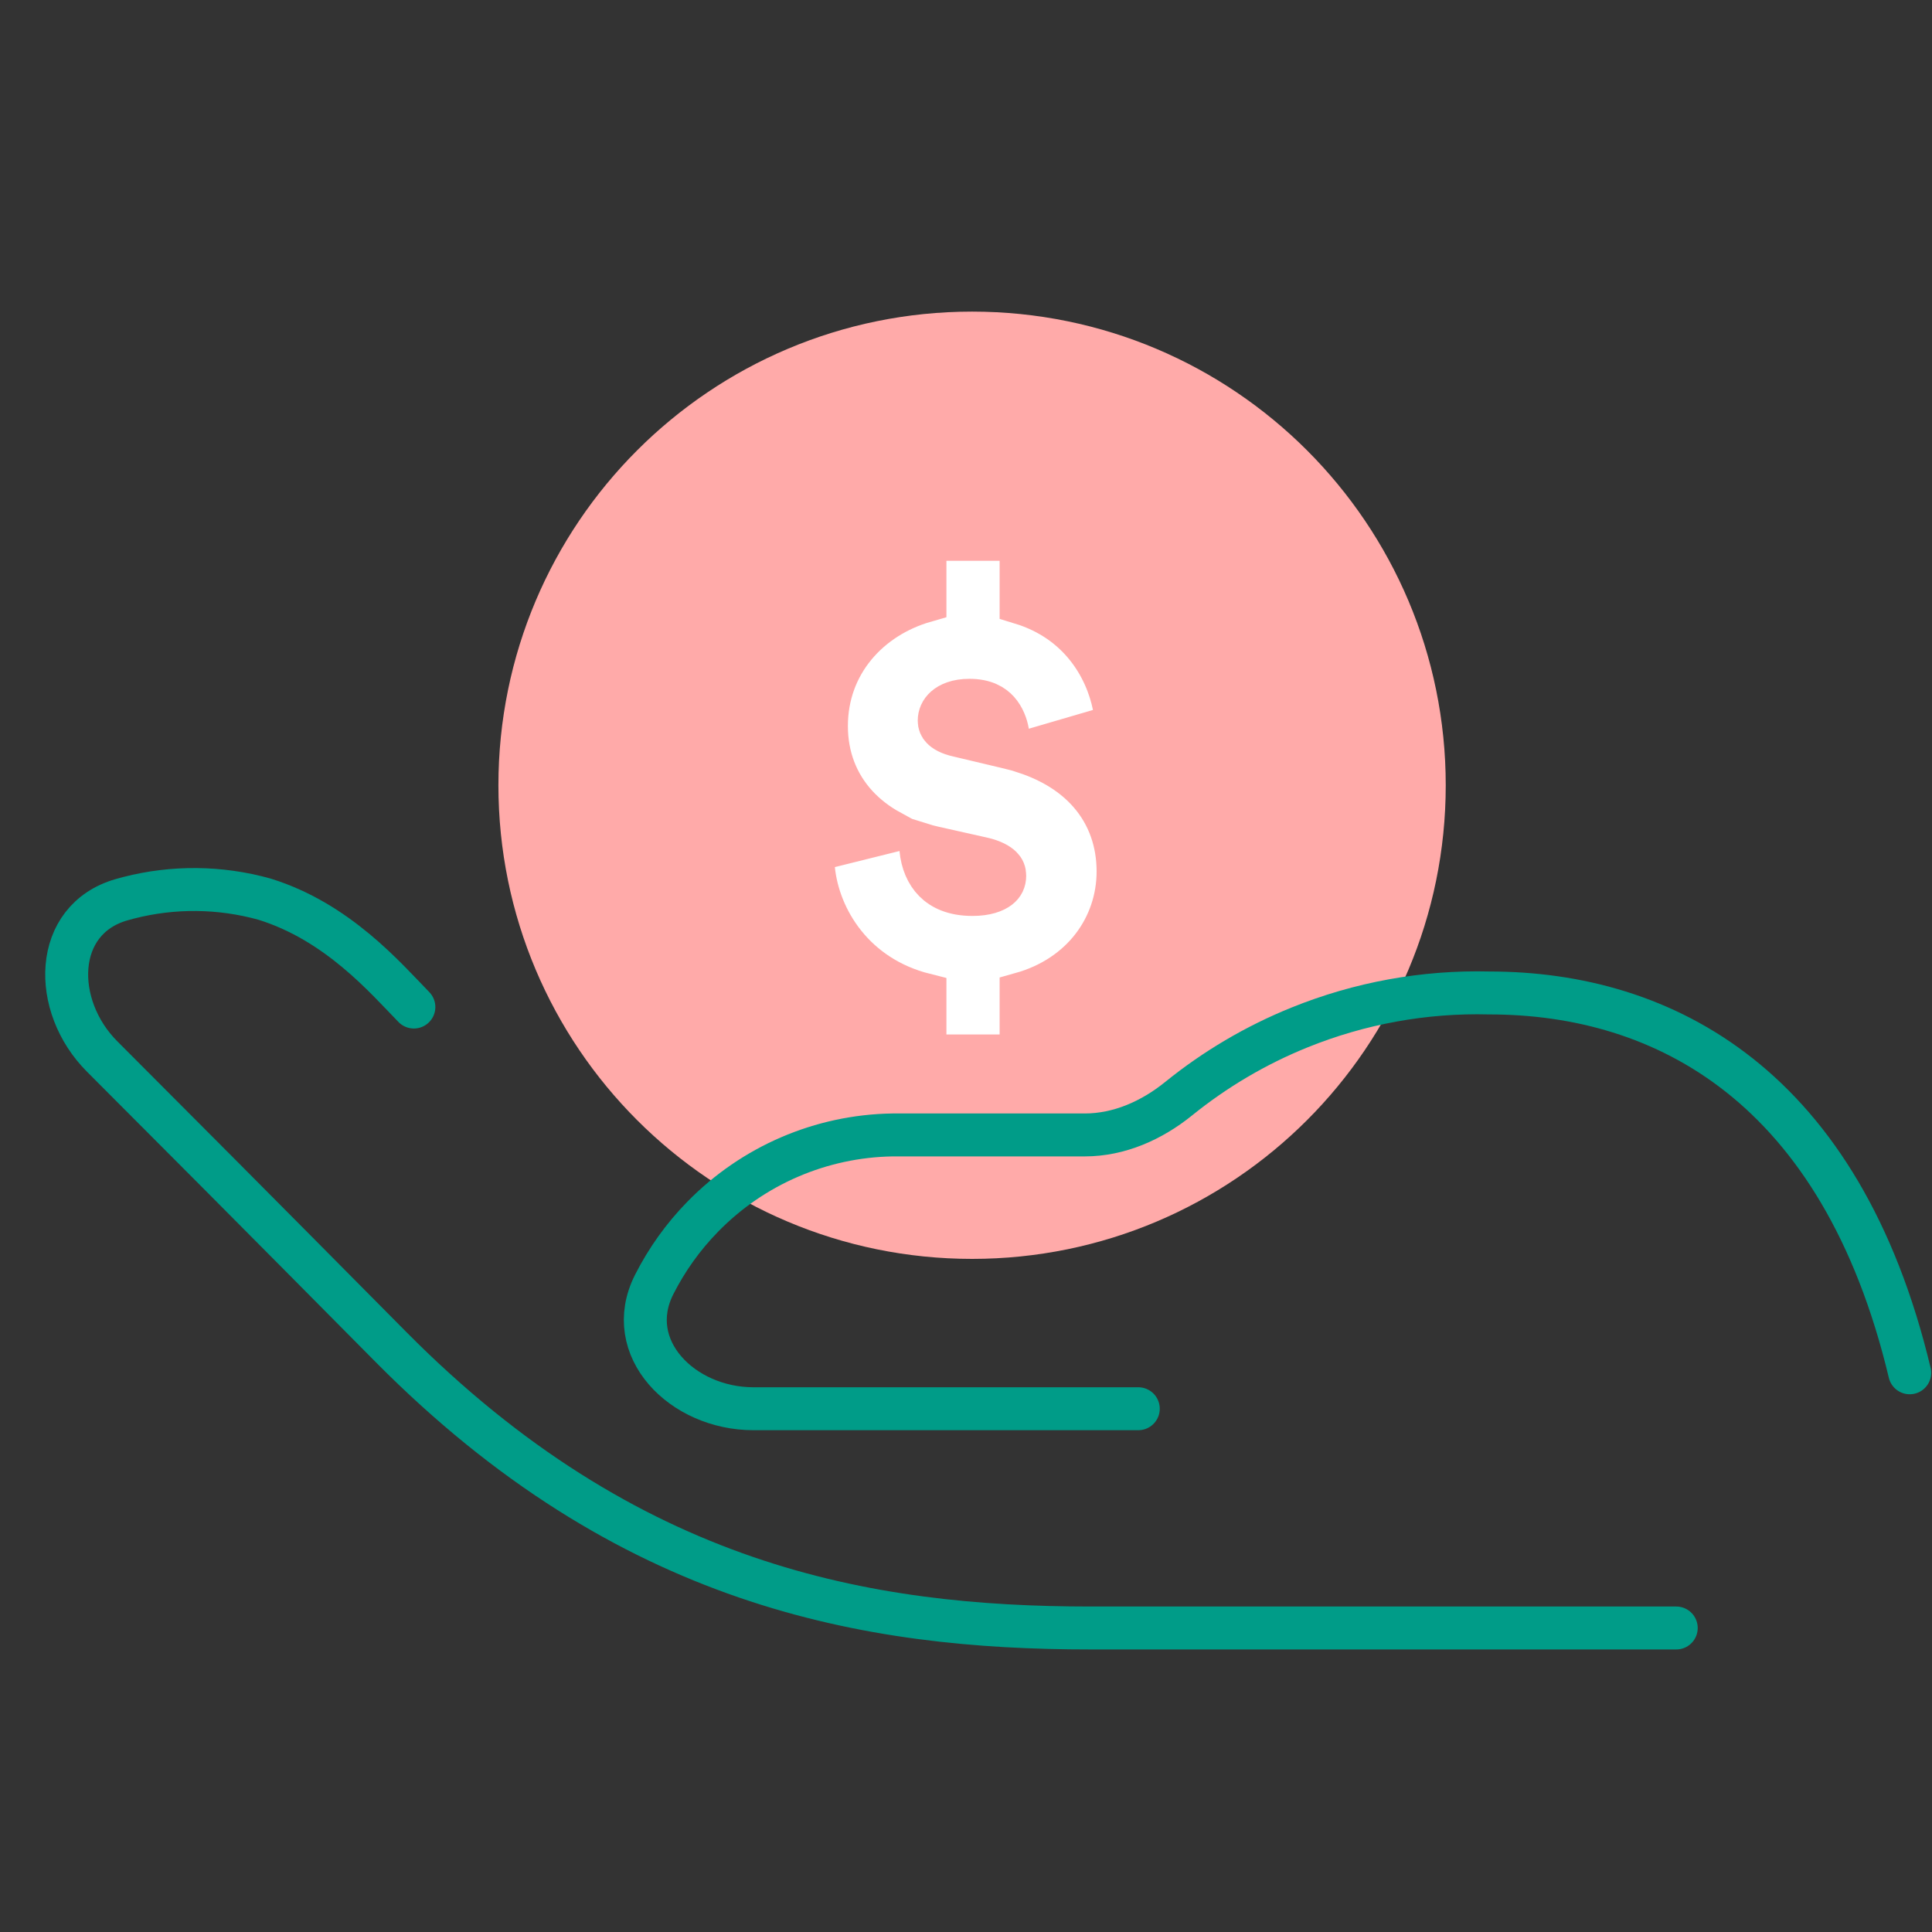
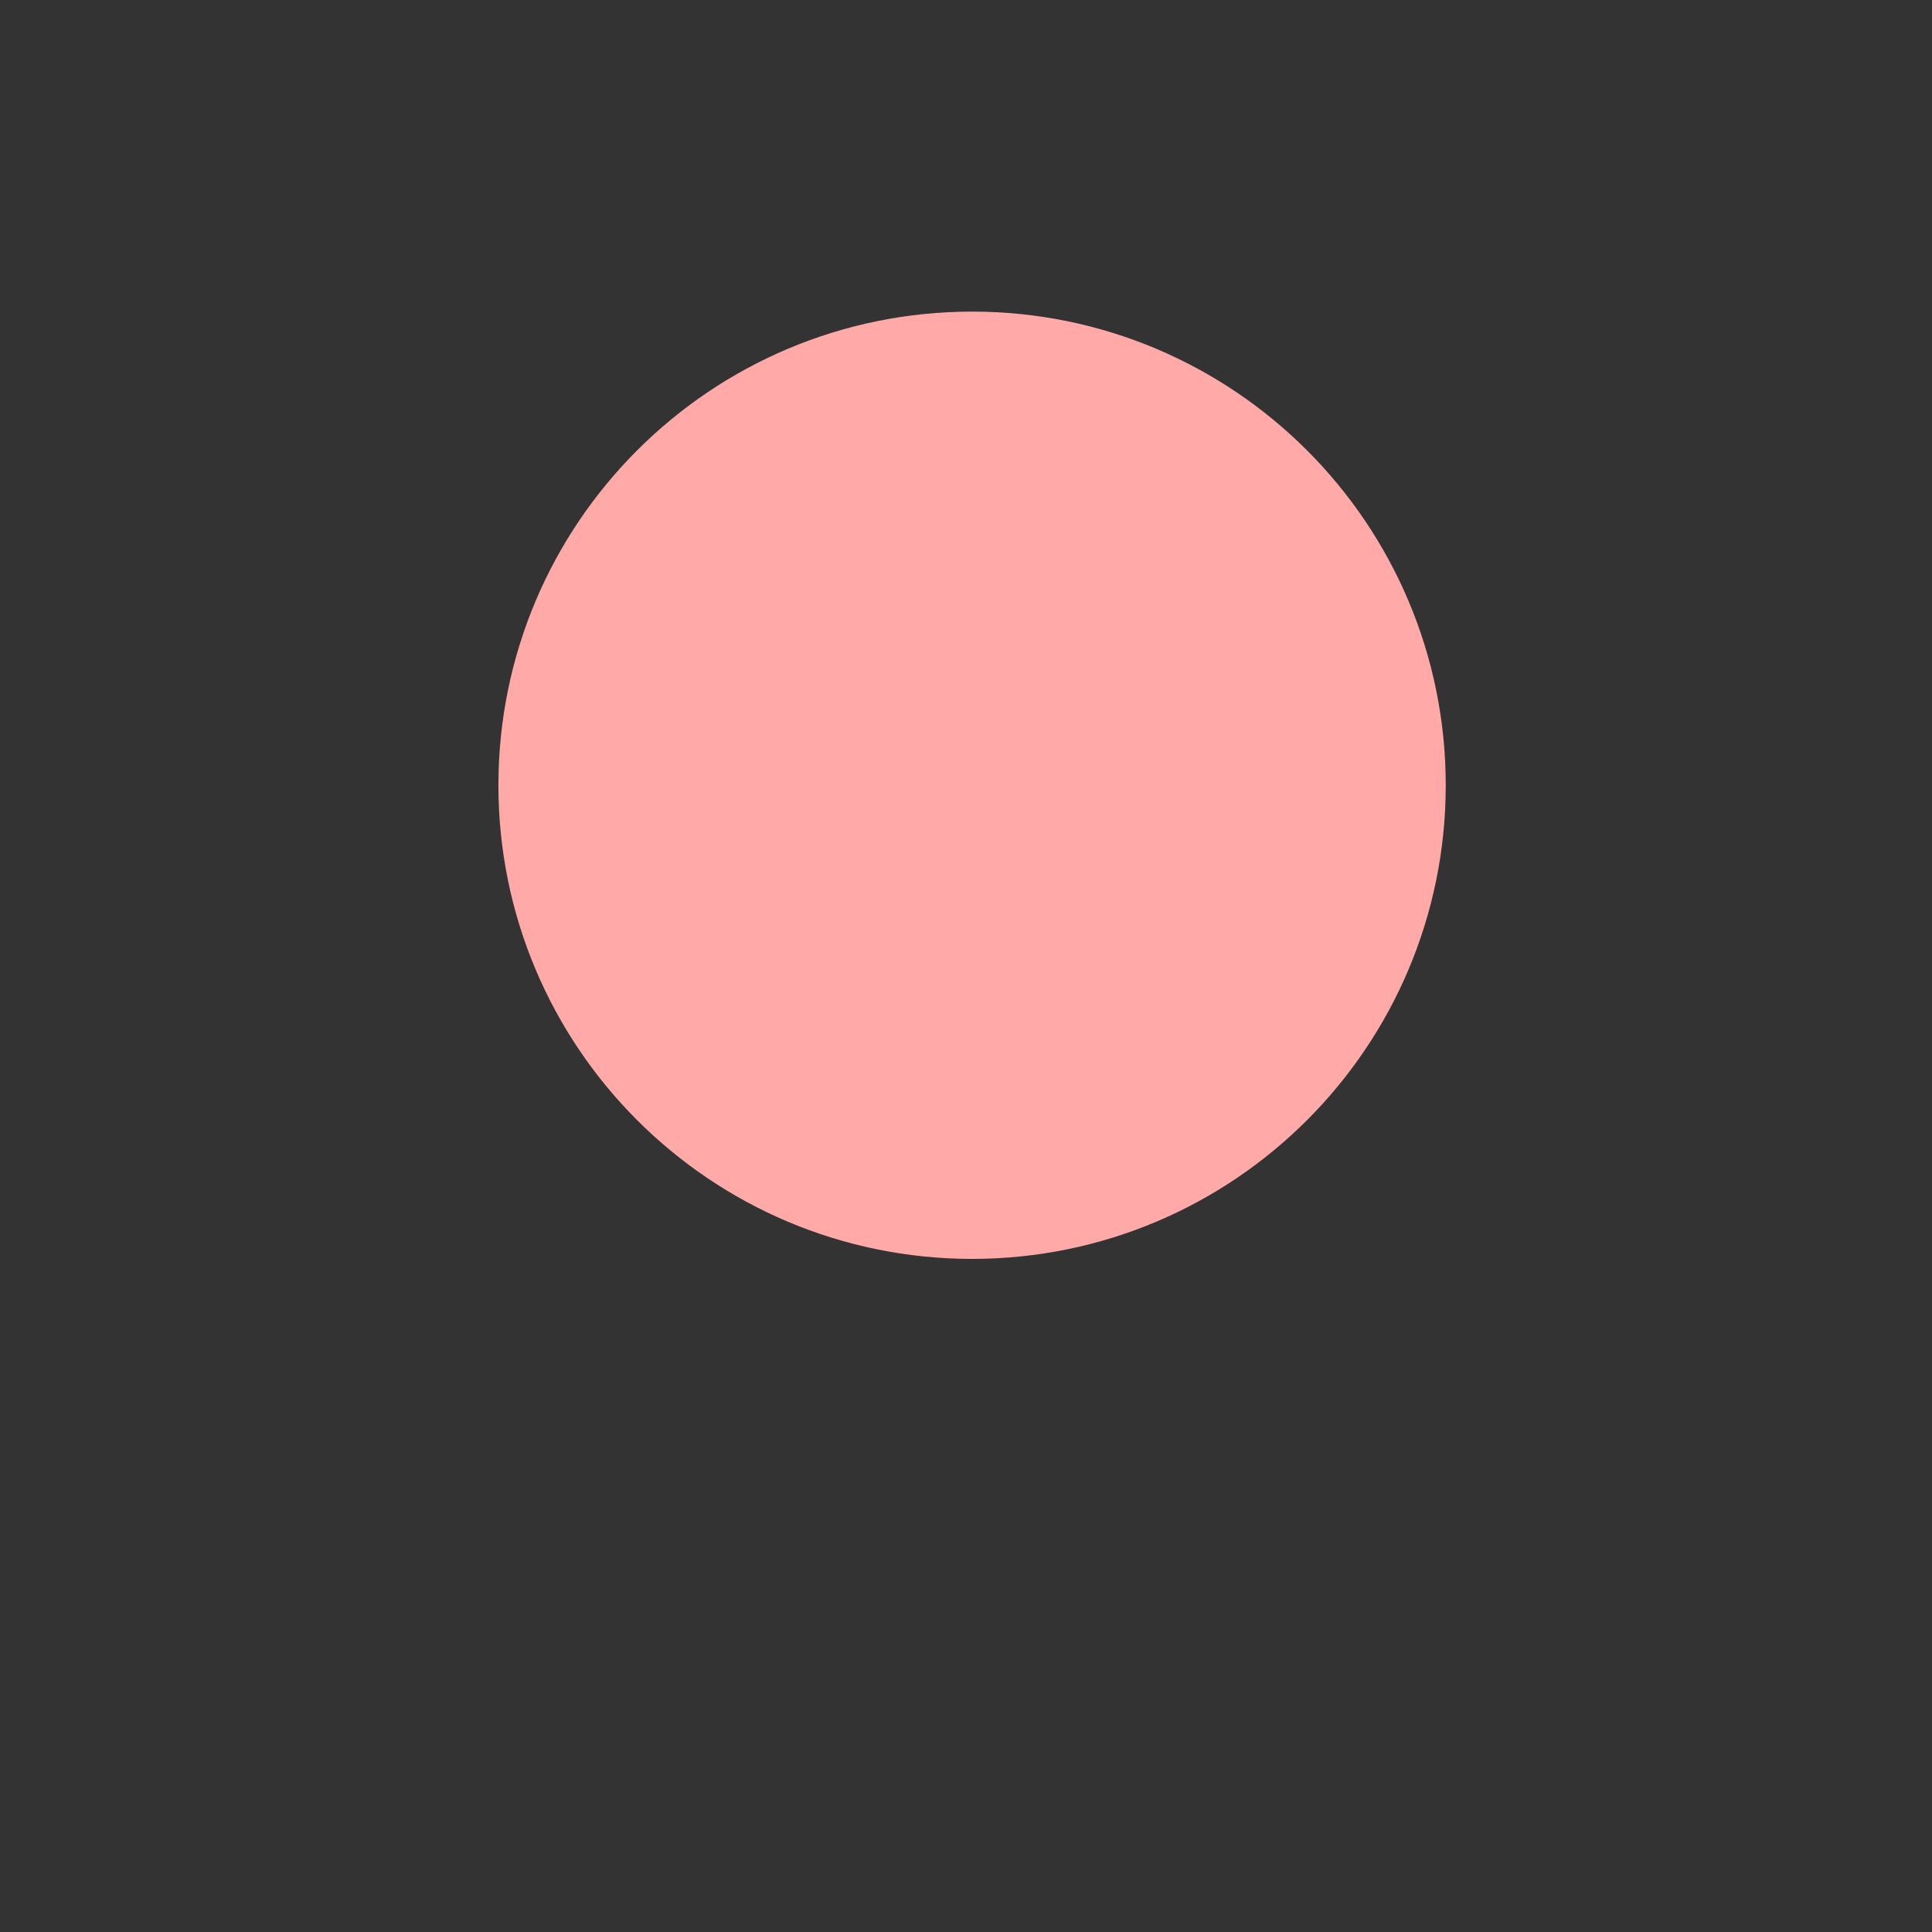
<svg xmlns="http://www.w3.org/2000/svg" width="45" height="45" viewBox="0 0 45 45" fill="none">
  <rect x="0" y="0" width="45" height="45" fill="#333333" stroke="none" />
  <path d="M31.674 18.29C31.674 23.279 27.63 27.322 22.642 27.322C17.653 27.322 13.609 23.279 13.609 18.29C13.609 13.302 17.653 9.258 22.642 9.258C27.63 9.258 31.674 13.302 31.674 18.29Z" fill="#FFAAA9" stroke="#FFAAA9" stroke-width="4" />
-   <path d="M23.283 24.595H23.783V24.095V23.147C25.215 22.746 26.042 21.581 26.042 20.297C26.042 19.627 25.834 18.991 25.382 18.472C25.015 18.05 24.507 17.729 23.874 17.52L24.104 17.453L25.598 17.016L26.038 16.887L25.947 16.436C25.764 15.536 25.141 14.46 23.783 14.045V13.062V12.562H23.283H22.044H21.544V13.062V14C20.247 14.373 19.249 15.451 19.249 16.911C19.249 17.631 19.496 18.265 19.952 18.761C20.171 18.999 20.433 19.2 20.728 19.362L19.325 19.711L18.904 19.816L18.948 20.248C19.067 21.408 19.886 22.754 21.544 23.169V24.095V24.595H22.044H23.283ZM23.531 17.422C23.499 17.414 23.466 17.406 23.433 17.398L22.33 17.136L22.33 17.136L22.321 17.134C22.105 17.087 21.995 17.013 21.944 16.958C21.898 16.91 21.876 16.857 21.876 16.786C21.876 16.673 21.921 16.566 22.017 16.481C22.114 16.396 22.29 16.311 22.579 16.311C22.939 16.311 23.131 16.436 23.246 16.563C23.375 16.707 23.444 16.898 23.47 17.055L23.531 17.422ZM21.449 19.776L21.439 19.66C21.544 19.693 21.652 19.722 21.763 19.747L21.765 19.747L22.881 19.997C22.881 19.997 22.882 19.997 22.882 19.997C23.125 20.052 23.256 20.134 23.322 20.199C23.378 20.255 23.402 20.314 23.402 20.396C23.402 20.517 23.358 20.605 23.267 20.676C23.165 20.755 22.97 20.834 22.652 20.834C22.208 20.834 21.936 20.694 21.765 20.521C21.587 20.341 21.477 20.081 21.449 19.776Z" fill="white" stroke="#FFAAA9" />
-   <path d="M39.043 37.919H25.402C20.2 37.919 14.623 36.945 9.103 31.371C5.958 28.195 3.812 26.042 2.38 24.609C1.199 23.428 1.226 21.416 2.832 20.956C2.887 20.94 2.942 20.925 2.997 20.911C4.036 20.644 5.127 20.655 6.161 20.943C7.864 21.471 8.973 22.772 9.64 23.456" stroke="#009C88" stroke-miterlimit="10" stroke-linecap="round" />
-   <path d="M26.513 32.812H17.548C15.891 32.812 14.489 31.398 15.237 29.919C15.53 29.341 15.91 28.807 16.37 28.337C17.537 27.144 19.123 26.461 20.786 26.435H25.265C26.069 26.435 26.826 26.097 27.451 25.592C28.301 24.904 29.249 24.344 30.265 23.933C31.669 23.364 33.174 23.09 34.687 23.128C38.765 23.128 42.886 25.29 44.481 31.975" stroke="#009C88" stroke-miterlimit="10" stroke-linecap="round" />
</svg>